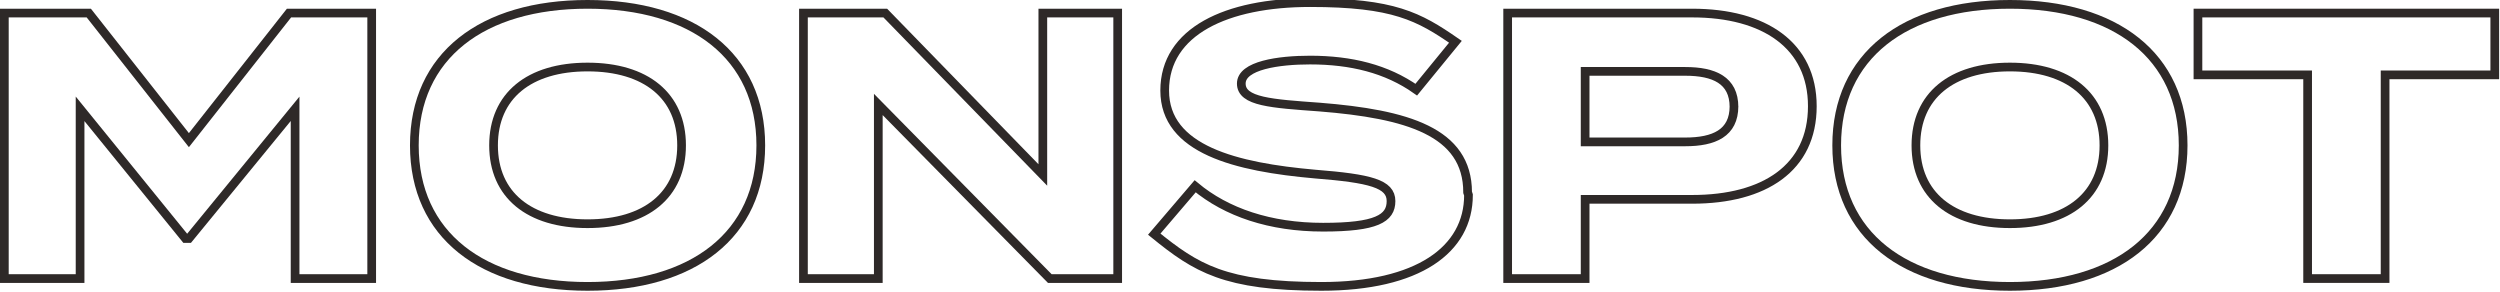
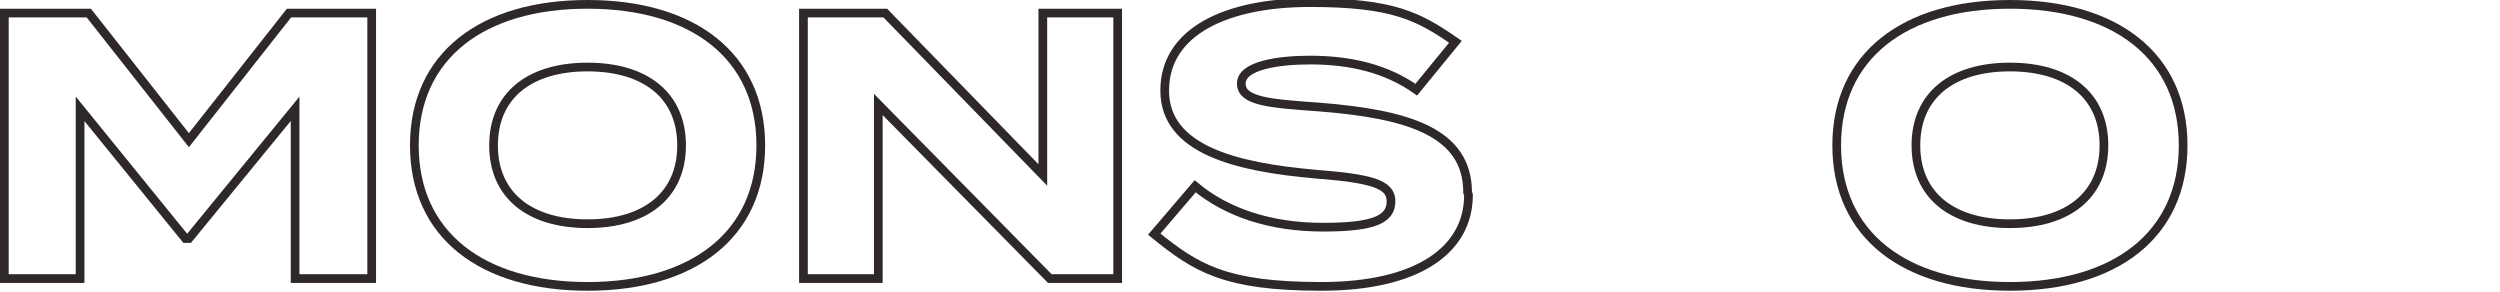
<svg xmlns="http://www.w3.org/2000/svg" height="33.5" viewBox="0 0 287.2 33.5" width="287.2">
  <g fill="none" stroke="#2e2928" stroke-miterlimit="10">
    <path d="m42.7 1.5v30.5h-8.8v-19.5l-12.2 14.9h-.4l-12.1-14.9v19.5h-8.7v-30.5h9.7l11.5 14.6 11.5-14.6h9.4z" />
    <path d="m47.6 16.7c0-10.3 7.8-16.2 19.9-16.2s19.9 5.9 19.9 16.2-7.8 16.2-19.9 16.2-19.9-5.9-19.9-16.2zm30.7 0c0-5.7-4.1-9-10.8-9s-10.8 3.3-10.8 9 4.1 9 10.8 9 10.8-3.3 10.8-9z" />
    <path d="m128.4 1.5v30.5h-7.8l-19.7-20v20h-8.6v-30.5h9.4l18.1 18.6v-18.6z" />
    <path d="m168.7 22.4c0 6.3-5.8 10.5-16.9 10.5s-14.4-2.1-19.2-6l4.7-5.5c3.6 3 8.6 4.7 14.7 4.7s7.8-1 7.8-3-2.4-2.6-8.7-3.1c-9.1-.8-17.3-2.8-17.3-9.6s7.1-10.1 16.7-10.1 12.5 1.6 16.7 4.5l-4.5 5.5c-3.4-2.4-7.5-3.4-12.2-3.4-3.6 0-7.9.6-7.9 2.7s3.5 2.3 9 2.7c10 .8 17 2.8 17 9.8z" />
-     <path d="m208.2 12.2c0 7.1-5.5 10.7-13.8 10.7h-12.3v9.1h-8.9v-30.5h21.2c8.3 0 13.8 3.7 13.8 10.7zm-9 .1c0-3.1-2.3-4.1-5.6-4.1h-11.5v8.1h11.5c3.3 0 5.6-1 5.6-4.1z" />
    <path d="m211 16.7c0-10.3 7.8-16.2 19.9-16.2s19.9 5.9 19.9 16.2-7.8 16.2-19.9 16.2-19.9-5.9-19.9-16.2zm30.7 0c0-5.7-4.1-9-10.8-9s-10.8 3.3-10.8 9 4.1 9 10.8 9 10.8-3.3 10.8-9z" />
-     <path d="m286.7 8.6h-12.7v23.4h-8.9v-23.4h-12.6v-7.1h34.1v7.1z" />
  </g>
</svg>